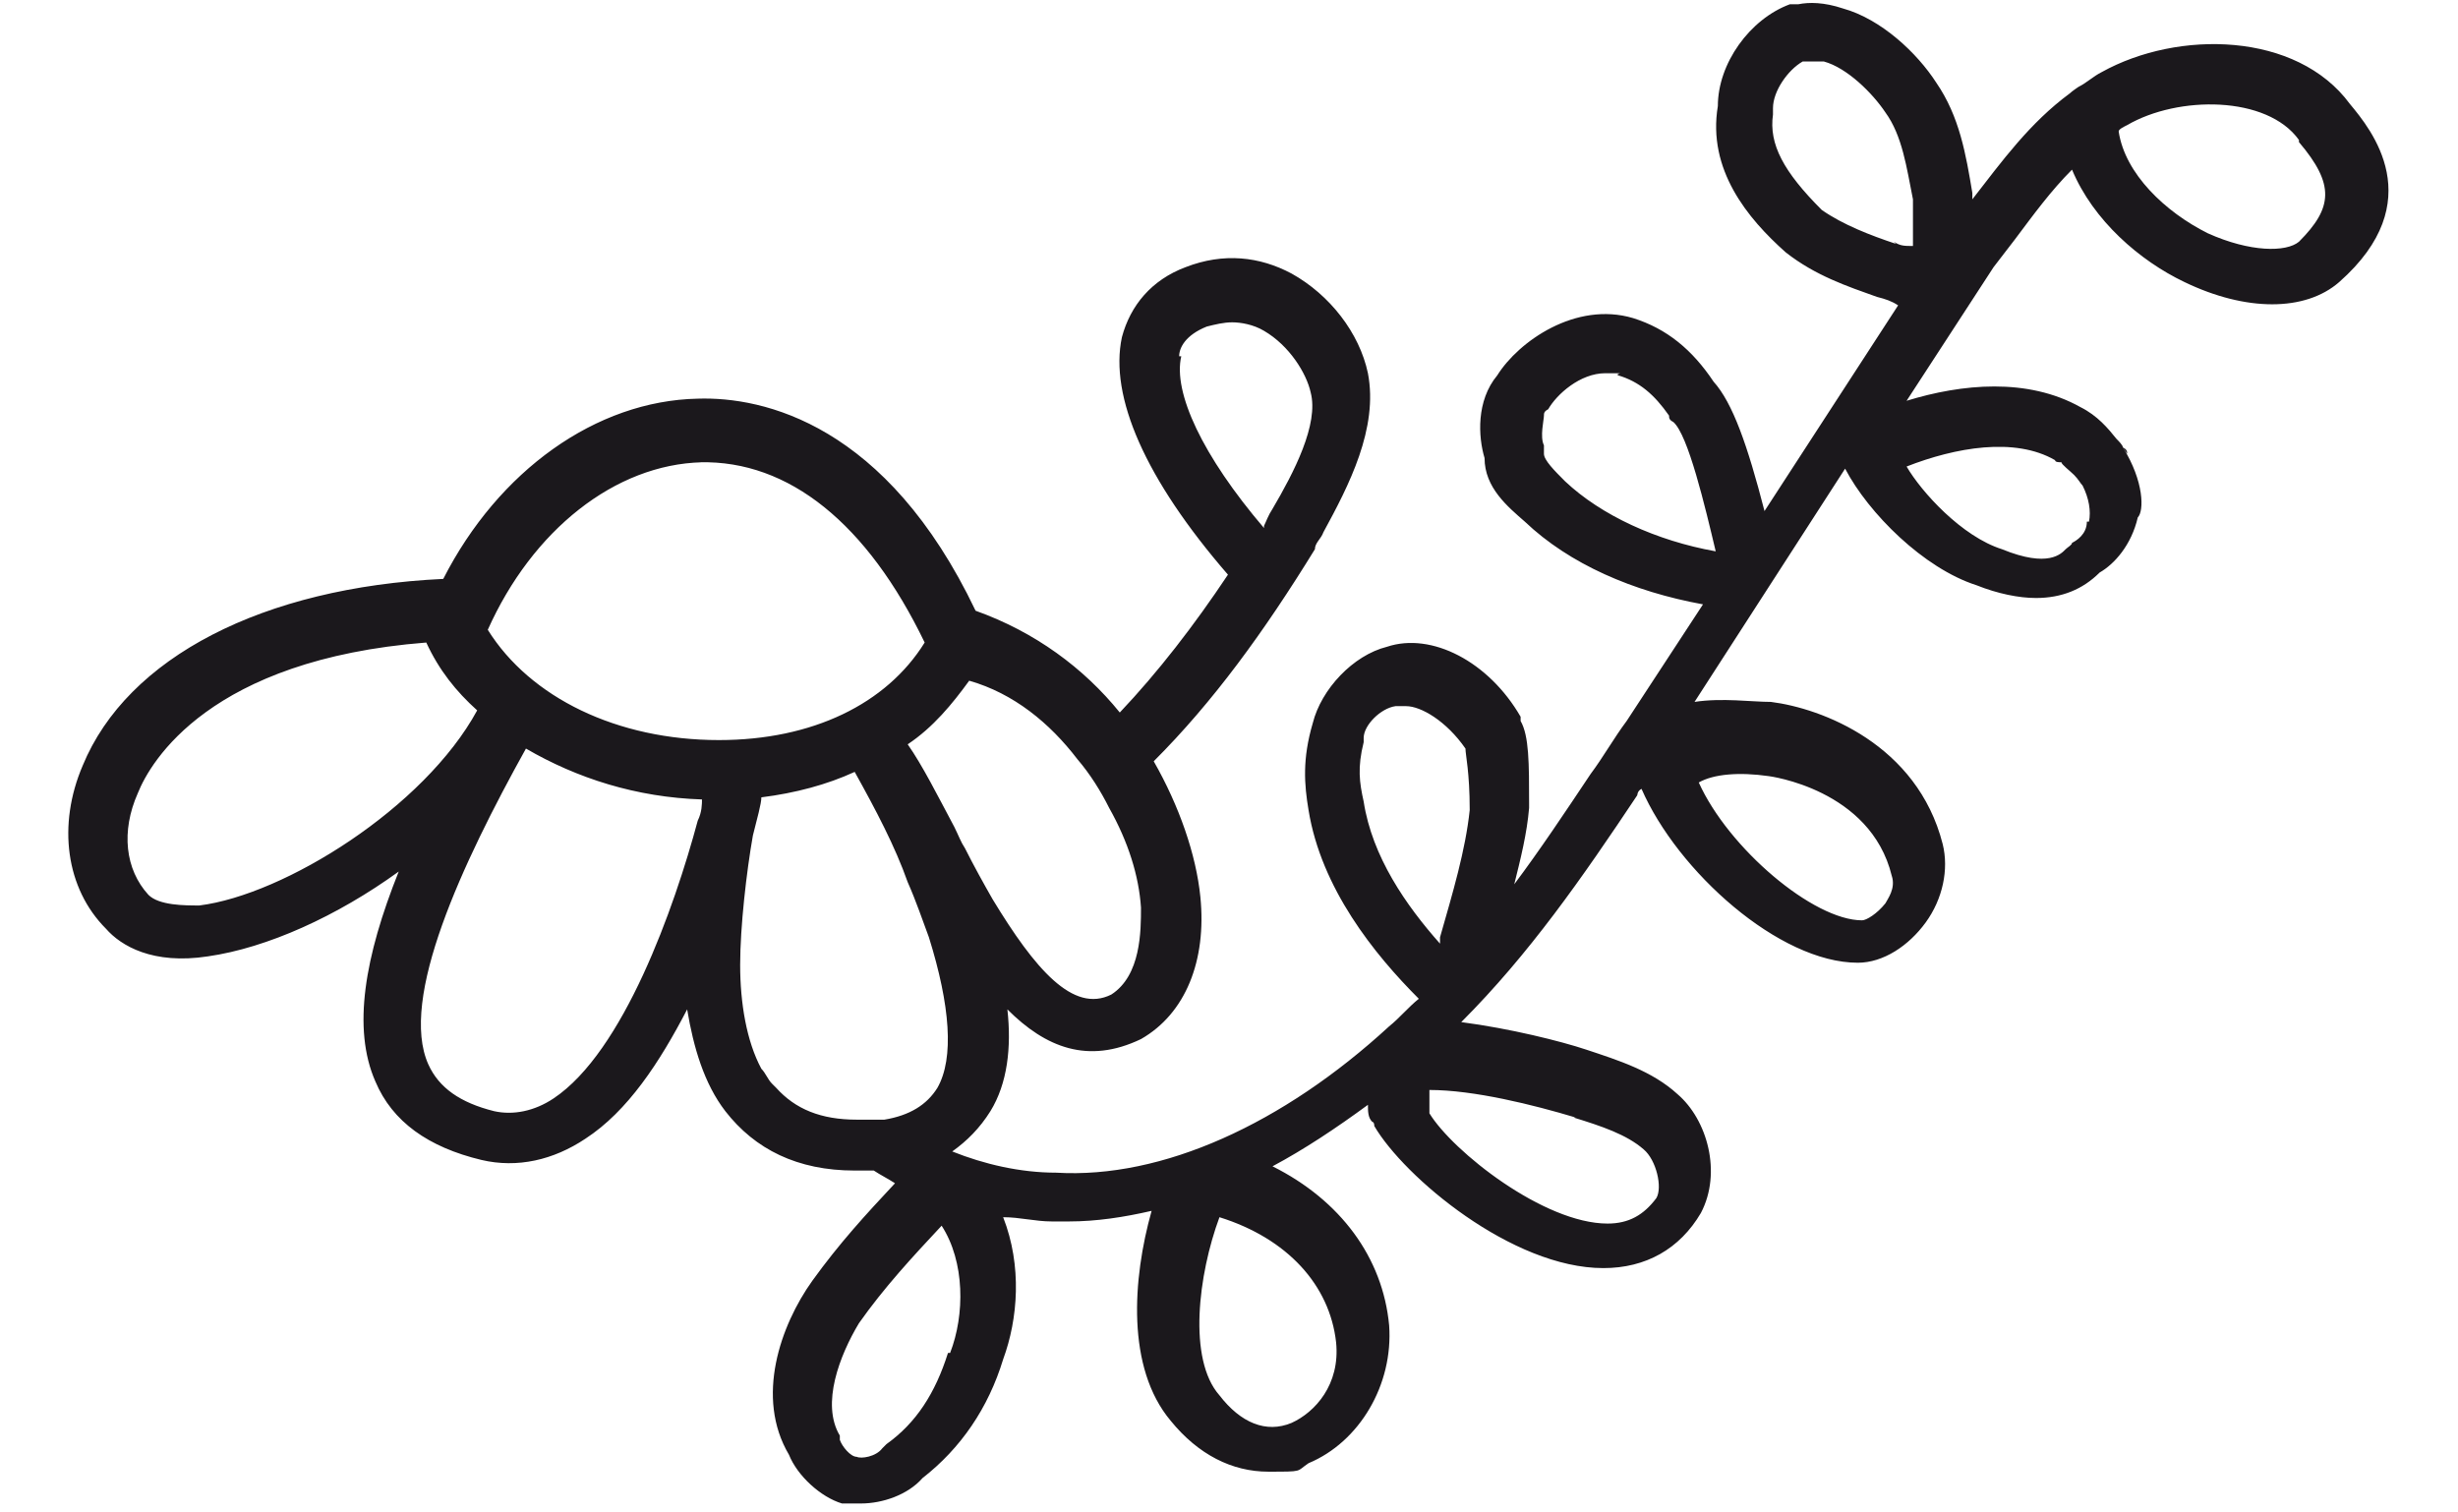
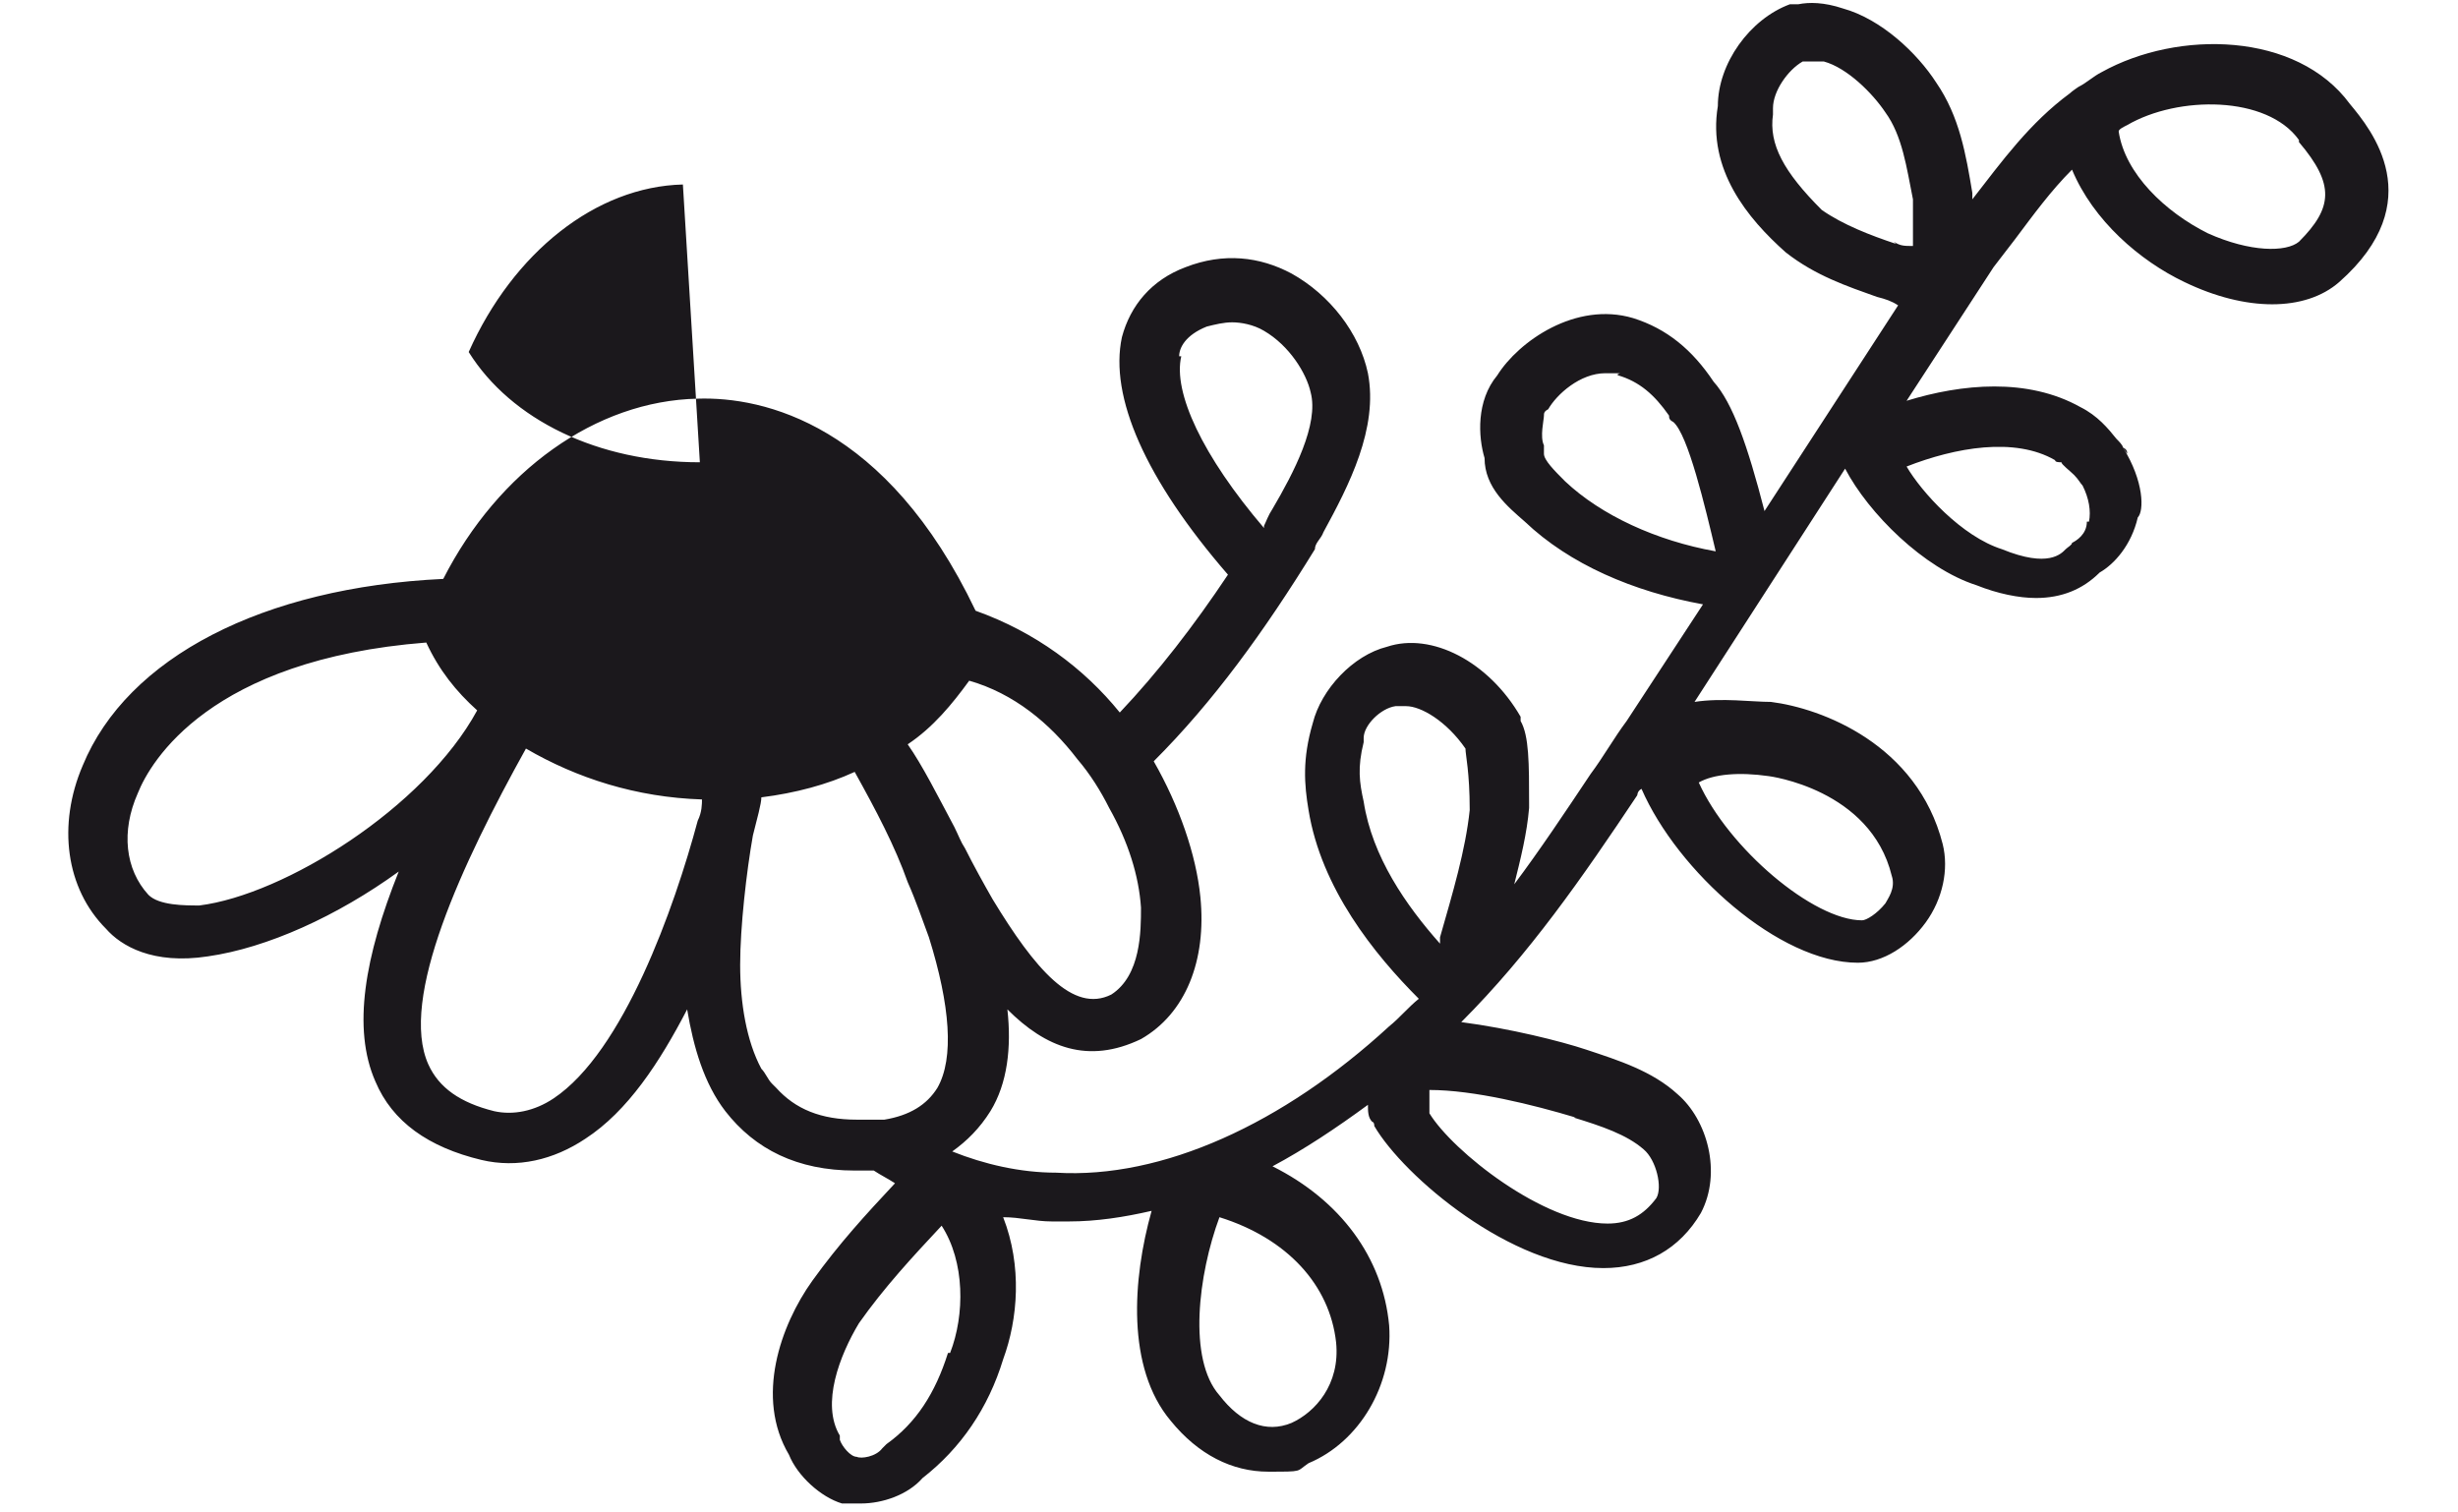
<svg xmlns="http://www.w3.org/2000/svg" id="Calque_1" version="1.1" viewBox="0 0 115.9 71.3">
  <defs>
    <style>
      .st0 {
        fill: #1b181c;
      }
    </style>
  </defs>
-   <path class="st0" d="M100.3,21.4c0-.1,0-.2-.2-.3,0-.1-.2-.3-.3-.4-.4-.5-.9-1.1-1.7-1.5-2.5-1.4-5.6-1.1-8.2-.3l4.1-6.3c.3-.4.7-.9,1-1.3.9-1.2,1.7-2.3,2.7-3.3,1,2.4,3.2,4.3,5.3,5.3,2.9,1.4,5.7,1.4,7.3,0,4.3-3.8,1.5-7.2.5-8.4-2.5-3.4-8.1-3.5-11.7-1.5-.4.2-.7.5-1.1.7,0,0-.3.2-.4.3-1.9,1.4-3.2,3.2-4.6,5v-.3c-.3-1.8-.6-3.6-1.7-5.2-.9-1.4-2.6-3-4.4-3.5-.9-.3-1.6-.3-2.1-.2,0,0-.3,0-.4,0-1.9.7-3.4,2.8-3.4,4.8-.5,3,1.4,5.3,3.2,6.9h0c1.4,1.1,2.9,1.6,4.3,2.1.4.1.7.2,1,.4l-6.3,9.7c-.8-3.1-1.5-5.1-2.4-6.1-1-1.5-2.2-2.5-3.8-3-2.7-.8-5.4,1.1-6.4,2.7-1,1.2-.9,2.9-.6,3.9,0,1.4,1.1,2.3,1.9,3,2.1,2,5.1,3.3,8.4,3.9l-3.6,5.5c-.6.8-1.1,1.7-1.7,2.5-1.2,1.8-2.4,3.6-3.6,5.2.3-1.2.6-2.4.7-3.6v-.2c0-1.9,0-3.2-.4-3.9,0,0,0-.2,0-.2-1.5-2.6-4.2-4-6.3-3.3-1.6.4-3.1,2-3.5,3.6-.5,1.7-.4,2.9-.2,4.1.6,3.7,3.1,6.8,5.2,8.9-.5.4-.9.9-1.4,1.3-5,4.6-10.7,7.2-15.7,6.9-1.7,0-3.4-.4-4.9-1,.7-.5,1.3-1.1,1.8-1.9.8-1.3,1-3,.8-4.8,1.8,1.8,3.8,2.6,6.3,1.4,2.1-1.2,3.1-3.7,2.8-6.7-.2-2-1-4.3-2.2-6.4,2.8-2.8,5.2-6.1,7.6-10,0-.3.3-.5.4-.8,1.2-2.2,2.6-4.9,2.1-7.5-.4-1.9-1.8-3.7-3.6-4.7-1.5-.8-3.2-1-5-.3-1.6.6-2.6,1.8-3,3.3-.6,2.8,1.1,6.7,5,11.2-1.6,2.4-3.3,4.6-5.1,6.5-1.7-2.1-4-3.8-6.8-4.8h0c-4.2-8.8-10-10.1-13.1-10-4.8.1-9.4,3.4-12,8.5-8.5.4-14.9,3.7-17,8.8-1.2,2.8-.8,5.8,1.1,7.7.7.8,2.2,1.7,4.8,1.3,2.8-.4,6.1-1.9,9-4-1.6,4-2.2,7.4-1.1,9.9.8,1.9,2.5,3.1,5,3.7,1.7.4,3.4,0,4.9-1,2-1.3,3.5-3.6,4.8-6.1.3,1.8.8,3.5,1.8,4.8,1.4,1.8,3.4,2.8,6.1,2.8h.9c.3.2.7.4,1,.6-1.4,1.5-2.6,2.8-3.9,4.6-1.5,2.1-2.7,5.5-1.1,8.2.4,1,1.5,2,2.5,2.3.3,0,.6,0,.9,0,1,0,2.2-.4,2.9-1.2,1.8-1.4,3.1-3.3,3.8-5.6.7-1.9.9-4.4,0-6.7.8,0,1.5.2,2.3.2h.8c1.3,0,2.6-.2,3.9-.5-.9,3.2-1.2,7.4.9,9.9,1.3,1.6,2.9,2.4,4.6,2.4s1.3,0,1.9-.4c2.4-1,4-3.7,3.8-6.5-.3-3.2-2.3-5.9-5.5-7.5,1.5-.8,3-1.8,4.5-2.9,0,.3,0,.6.2.8,0,0,.1,0,.1.2,1.4,2.4,6.5,6.7,10.8,6.7h0c2,0,3.6-.9,4.6-2.6,1-1.9.3-4.4-1.1-5.6-1.2-1.1-2.8-1.6-4.3-2.1-1.2-.4-3.6-1-5.9-1.3,3.2-3.2,5.7-6.8,8.3-10.7,0,0,0-.2.2-.3,1.7,3.9,6.5,8.2,10.2,8.2h0c1.2,0,2.4-.8,3.2-1.9.8-1.1,1.1-2.5.8-3.7-1.2-4.7-5.7-6.4-8.1-6.7-.9,0-2.3-.2-3.6,0l7.1-11c1.1,2.1,3.7,4.7,6.2,5.5,1,.4,2,.6,2.8.6,1.2,0,2.2-.4,3-1.2.7-.4,1.5-1.3,1.8-2.6.3-.3.3-1.7-.7-3.3ZM100.3,5.9c2.4-1.4,6.6-1.4,8.1.7,0,0,0,.1,0,.1,1.7,2,1.6,3.1,0,4.7-.6.5-2.3.5-4.3-.4-2-1-3.9-2.8-4.2-4.8,0-.1.2-.2.4-.3ZM73.8,22.7c-.5-.5-1-1-1-1.3s0-.3,0-.4c-.2-.4,0-1.2,0-1.4,0-.1,0-.2.2-.3.4-.7,1.5-1.7,2.7-1.7s.4,0,.6.1c1,.3,1.7.9,2.4,1.9,0,.1,0,.2.2.3.7.6,1.5,4,2,6.1-2.8-.5-5.4-1.7-7.1-3.3ZM64.3,37.8c-.2-.9-.3-1.6,0-2.8v-.2c0-.6.8-1.4,1.5-1.5h.5c.7,0,1.9.7,2.8,2,0,.3.2,1.1.2,2.9-.2,1.9-.8,3.9-1.4,6,0,0,0,.2,0,.3-1.6-1.8-3.2-4.1-3.6-6.7ZM55.6,16.8c0-.4.3-1,1.3-1.4.4-.1.8-.2,1.2-.2s1,.1,1.5.4c1.2.7,2,2,2.2,2.9.4,1.5-.8,3.8-1.8,5.5-.2.3-.3.6-.4.8,0,.1,0,.1,0,.1-2.9-3.4-4.3-6.4-3.9-8.1ZM50.8,35.8c.6.7,1.1,1.5,1.5,2.3.9,1.6,1.4,3.2,1.5,4.7,0,1.1,0,3.2-1.4,4.1-1.8.9-3.6-1.2-5.6-4.5-.4-.7-.9-1.6-1.3-2.4-.2-.3-.3-.6-.5-1-.8-1.5-1.5-2.9-2.2-3.9,1.2-.8,2.1-1.9,2.9-3,2.1.6,3.8,2,5.1,3.7ZM33,21.8c4.2-.1,7.9,2.9,10.6,8.5-1.8,2.9-5.3,4.6-9.7,4.6h0c-4.8,0-8.9-2-10.9-5.2,2.1-4.7,6-7.8,10.1-7.9ZM9.4,42.7c-.7,0-1.9,0-2.4-.5-1.1-1.2-1.3-3-.5-4.8.6-1.5,3.4-6.3,13.6-7.1h0c.6,1.3,1.4,2.3,2.4,3.2-2.5,4.6-9.1,8.7-13.1,9.2ZM32.9,38.7c-1.1,4.1-3.5,10.9-6.8,13.1-.9.6-1.9.8-2.8.6-1.6-.4-2.6-1.1-3.1-2.2-1.4-3.1,1.6-9.5,4.6-14.9,2.4,1.4,5.2,2.3,8.3,2.4,0,.2,0,.6-.2,1ZM40.4,52.8c-1.7,0-2.9-.5-3.8-1.5,0,0,0,0-.2-.2-.2-.2-.3-.5-.5-.7-.7-1.3-1-3.1-1-4.9s.3-4.4.6-6.1c.2-.8.4-1.5.4-1.8,1.6-.2,3.1-.6,4.4-1.2,1,1.8,1.9,3.5,2.5,5.2.4.9.7,1.8,1,2.6,1,3.2,1.2,5.7.4,7.1-.5.8-1.3,1.3-2.5,1.5-.3,0-.8,0-1.3,0ZM44.7,63.8c-.6,1.9-1.5,3.3-2.9,4.3,0,0,0,0-.2.2-.3.4-1,.5-1.2.4-.3,0-.7-.5-.8-.8,0,0,0-.2,0-.2-.9-1.5,0-3.8.9-5.3,1.2-1.7,2.5-3.1,3.9-4.6,1.1,1.7,1.1,4.2.4,6ZM63,63.3c.2,2-1,3.3-2.1,3.8-1.2.5-2.4,0-3.4-1.3-1.5-1.7-1-5.7,0-8.4,3.2,1,5.2,3.2,5.5,5.9ZM74.2,52.7c1.3.4,2.5.8,3.3,1.5.6.5.9,1.8.6,2.3-.6.8-1.3,1.2-2.3,1.2h0c-3,0-7.3-3.4-8.4-5.2,0-.3,0-.7,0-1.1,2.1,0,4.9.7,6.9,1.3ZM83.4,36.6s4.8.6,5.8,4.7c.2.6-.2,1.1-.3,1.3-.4.5-.9.8-1.1.8-2.3,0-6.3-3.4-7.7-6.5.7-.4,1.9-.5,3.3-.3ZM89.4,11.5c-1.2-.4-2.5-.9-3.5-1.6-1.8-1.8-2.5-3.1-2.3-4.5v-.3c0-.8.7-1.8,1.4-2.2.3,0,.6,0,1,0,1.1.3,2.3,1.5,2.9,2.4.8,1.1,1,2.6,1.3,4.1,0,.8,0,1.5,0,2.2-.4,0-.6,0-.9-.2ZM98.4,24.6c0,.6-.5.9-.7,1,0,.1-.2.2-.3.3-.2.2-.8.9-3,0h0c-1.9-.6-3.8-2.7-4.5-3.9,2.3-.9,5.1-1.4,7-.3,0,.1.2.1.3.1,0,.1.4.4.6.6s.3.4.4.5c.3.6.4,1.2.3,1.7Z" />
+   <path class="st0" d="M100.3,21.4c0-.1,0-.2-.2-.3,0-.1-.2-.3-.3-.4-.4-.5-.9-1.1-1.7-1.5-2.5-1.4-5.6-1.1-8.2-.3l4.1-6.3c.3-.4.7-.9,1-1.3.9-1.2,1.7-2.3,2.7-3.3,1,2.4,3.2,4.3,5.3,5.3,2.9,1.4,5.7,1.4,7.3,0,4.3-3.8,1.5-7.2.5-8.4-2.5-3.4-8.1-3.5-11.7-1.5-.4.2-.7.5-1.1.7,0,0-.3.2-.4.3-1.9,1.4-3.2,3.2-4.6,5v-.3c-.3-1.8-.6-3.6-1.7-5.2-.9-1.4-2.6-3-4.4-3.5-.9-.3-1.6-.3-2.1-.2,0,0-.3,0-.4,0-1.9.7-3.4,2.8-3.4,4.8-.5,3,1.4,5.3,3.2,6.9h0c1.4,1.1,2.9,1.6,4.3,2.1.4.1.7.2,1,.4l-6.3,9.7c-.8-3.1-1.5-5.1-2.4-6.1-1-1.5-2.2-2.5-3.8-3-2.7-.8-5.4,1.1-6.4,2.7-1,1.2-.9,2.9-.6,3.9,0,1.4,1.1,2.3,1.9,3,2.1,2,5.1,3.3,8.4,3.9l-3.6,5.5c-.6.8-1.1,1.7-1.7,2.5-1.2,1.8-2.4,3.6-3.6,5.2.3-1.2.6-2.4.7-3.6v-.2c0-1.9,0-3.2-.4-3.9,0,0,0-.2,0-.2-1.5-2.6-4.2-4-6.3-3.3-1.6.4-3.1,2-3.5,3.6-.5,1.7-.4,2.9-.2,4.1.6,3.7,3.1,6.8,5.2,8.9-.5.4-.9.9-1.4,1.3-5,4.6-10.7,7.2-15.7,6.9-1.7,0-3.4-.4-4.9-1,.7-.5,1.3-1.1,1.8-1.9.8-1.3,1-3,.8-4.8,1.8,1.8,3.8,2.6,6.3,1.4,2.1-1.2,3.1-3.7,2.8-6.7-.2-2-1-4.3-2.2-6.4,2.8-2.8,5.2-6.1,7.6-10,0-.3.3-.5.4-.8,1.2-2.2,2.6-4.9,2.1-7.5-.4-1.9-1.8-3.7-3.6-4.7-1.5-.8-3.2-1-5-.3-1.6.6-2.6,1.8-3,3.3-.6,2.8,1.1,6.7,5,11.2-1.6,2.4-3.3,4.6-5.1,6.5-1.7-2.1-4-3.8-6.8-4.8h0c-4.2-8.8-10-10.1-13.1-10-4.8.1-9.4,3.4-12,8.5-8.5.4-14.9,3.7-17,8.8-1.2,2.8-.8,5.8,1.1,7.7.7.8,2.2,1.7,4.8,1.3,2.8-.4,6.1-1.9,9-4-1.6,4-2.2,7.4-1.1,9.9.8,1.9,2.5,3.1,5,3.7,1.7.4,3.4,0,4.9-1,2-1.3,3.5-3.6,4.8-6.1.3,1.8.8,3.5,1.8,4.8,1.4,1.8,3.4,2.8,6.1,2.8h.9c.3.2.7.4,1,.6-1.4,1.5-2.6,2.8-3.9,4.6-1.5,2.1-2.7,5.5-1.1,8.2.4,1,1.5,2,2.5,2.3.3,0,.6,0,.9,0,1,0,2.2-.4,2.9-1.2,1.8-1.4,3.1-3.3,3.8-5.6.7-1.9.9-4.4,0-6.7.8,0,1.5.2,2.3.2h.8c1.3,0,2.6-.2,3.9-.5-.9,3.2-1.2,7.4.9,9.9,1.3,1.6,2.9,2.4,4.6,2.4s1.3,0,1.9-.4c2.4-1,4-3.7,3.8-6.5-.3-3.2-2.3-5.9-5.5-7.5,1.5-.8,3-1.8,4.5-2.9,0,.3,0,.6.2.8,0,0,.1,0,.1.2,1.4,2.4,6.5,6.7,10.8,6.7h0c2,0,3.6-.9,4.6-2.6,1-1.9.3-4.4-1.1-5.6-1.2-1.1-2.8-1.6-4.3-2.1-1.2-.4-3.6-1-5.9-1.3,3.2-3.2,5.7-6.8,8.3-10.7,0,0,0-.2.2-.3,1.7,3.9,6.5,8.2,10.2,8.2h0c1.2,0,2.4-.8,3.2-1.9.8-1.1,1.1-2.5.8-3.7-1.2-4.7-5.7-6.4-8.1-6.7-.9,0-2.3-.2-3.6,0l7.1-11c1.1,2.1,3.7,4.7,6.2,5.5,1,.4,2,.6,2.8.6,1.2,0,2.2-.4,3-1.2.7-.4,1.5-1.3,1.8-2.6.3-.3.3-1.7-.7-3.3ZM100.3,5.9c2.4-1.4,6.6-1.4,8.1.7,0,0,0,.1,0,.1,1.7,2,1.6,3.1,0,4.7-.6.5-2.3.5-4.3-.4-2-1-3.9-2.8-4.2-4.8,0-.1.2-.2.4-.3ZM73.8,22.7c-.5-.5-1-1-1-1.3s0-.3,0-.4c-.2-.4,0-1.2,0-1.4,0-.1,0-.2.2-.3.4-.7,1.5-1.7,2.7-1.7s.4,0,.6.1c1,.3,1.7.9,2.4,1.9,0,.1,0,.2.2.3.7.6,1.5,4,2,6.1-2.8-.5-5.4-1.7-7.1-3.3ZM64.3,37.8c-.2-.9-.3-1.6,0-2.8v-.2c0-.6.8-1.4,1.5-1.5h.5c.7,0,1.9.7,2.8,2,0,.3.2,1.1.2,2.9-.2,1.9-.8,3.9-1.4,6,0,0,0,.2,0,.3-1.6-1.8-3.2-4.1-3.6-6.7ZM55.6,16.8c0-.4.3-1,1.3-1.4.4-.1.8-.2,1.2-.2s1,.1,1.5.4c1.2.7,2,2,2.2,2.9.4,1.5-.8,3.8-1.8,5.5-.2.3-.3.6-.4.8,0,.1,0,.1,0,.1-2.9-3.4-4.3-6.4-3.9-8.1ZM50.8,35.8c.6.7,1.1,1.5,1.5,2.3.9,1.6,1.4,3.2,1.5,4.7,0,1.1,0,3.2-1.4,4.1-1.8.9-3.6-1.2-5.6-4.5-.4-.7-.9-1.6-1.3-2.4-.2-.3-.3-.6-.5-1-.8-1.5-1.5-2.9-2.2-3.9,1.2-.8,2.1-1.9,2.9-3,2.1.6,3.8,2,5.1,3.7ZM33,21.8h0c-4.8,0-8.9-2-10.9-5.2,2.1-4.7,6-7.8,10.1-7.9ZM9.4,42.7c-.7,0-1.9,0-2.4-.5-1.1-1.2-1.3-3-.5-4.8.6-1.5,3.4-6.3,13.6-7.1h0c.6,1.3,1.4,2.3,2.4,3.2-2.5,4.6-9.1,8.7-13.1,9.2ZM32.9,38.7c-1.1,4.1-3.5,10.9-6.8,13.1-.9.6-1.9.8-2.8.6-1.6-.4-2.6-1.1-3.1-2.2-1.4-3.1,1.6-9.5,4.6-14.9,2.4,1.4,5.2,2.3,8.3,2.4,0,.2,0,.6-.2,1ZM40.4,52.8c-1.7,0-2.9-.5-3.8-1.5,0,0,0,0-.2-.2-.2-.2-.3-.5-.5-.7-.7-1.3-1-3.1-1-4.9s.3-4.4.6-6.1c.2-.8.4-1.5.4-1.8,1.6-.2,3.1-.6,4.4-1.2,1,1.8,1.9,3.5,2.5,5.2.4.9.7,1.8,1,2.6,1,3.2,1.2,5.7.4,7.1-.5.8-1.3,1.3-2.5,1.5-.3,0-.8,0-1.3,0ZM44.7,63.8c-.6,1.9-1.5,3.3-2.9,4.3,0,0,0,0-.2.2-.3.4-1,.5-1.2.4-.3,0-.7-.5-.8-.8,0,0,0-.2,0-.2-.9-1.5,0-3.8.9-5.3,1.2-1.7,2.5-3.1,3.9-4.6,1.1,1.7,1.1,4.2.4,6ZM63,63.3c.2,2-1,3.3-2.1,3.8-1.2.5-2.4,0-3.4-1.3-1.5-1.7-1-5.7,0-8.4,3.2,1,5.2,3.2,5.5,5.9ZM74.2,52.7c1.3.4,2.5.8,3.3,1.5.6.5.9,1.8.6,2.3-.6.8-1.3,1.2-2.3,1.2h0c-3,0-7.3-3.4-8.4-5.2,0-.3,0-.7,0-1.1,2.1,0,4.9.7,6.9,1.3ZM83.4,36.6s4.8.6,5.8,4.7c.2.6-.2,1.1-.3,1.3-.4.5-.9.8-1.1.8-2.3,0-6.3-3.4-7.7-6.5.7-.4,1.9-.5,3.3-.3ZM89.4,11.5c-1.2-.4-2.5-.9-3.5-1.6-1.8-1.8-2.5-3.1-2.3-4.5v-.3c0-.8.7-1.8,1.4-2.2.3,0,.6,0,1,0,1.1.3,2.3,1.5,2.9,2.4.8,1.1,1,2.6,1.3,4.1,0,.8,0,1.5,0,2.2-.4,0-.6,0-.9-.2ZM98.4,24.6c0,.6-.5.9-.7,1,0,.1-.2.2-.3.3-.2.2-.8.9-3,0h0c-1.9-.6-3.8-2.7-4.5-3.9,2.3-.9,5.1-1.4,7-.3,0,.1.2.1.3.1,0,.1.4.4.6.6s.3.4.4.5c.3.6.4,1.2.3,1.7Z" />
</svg>